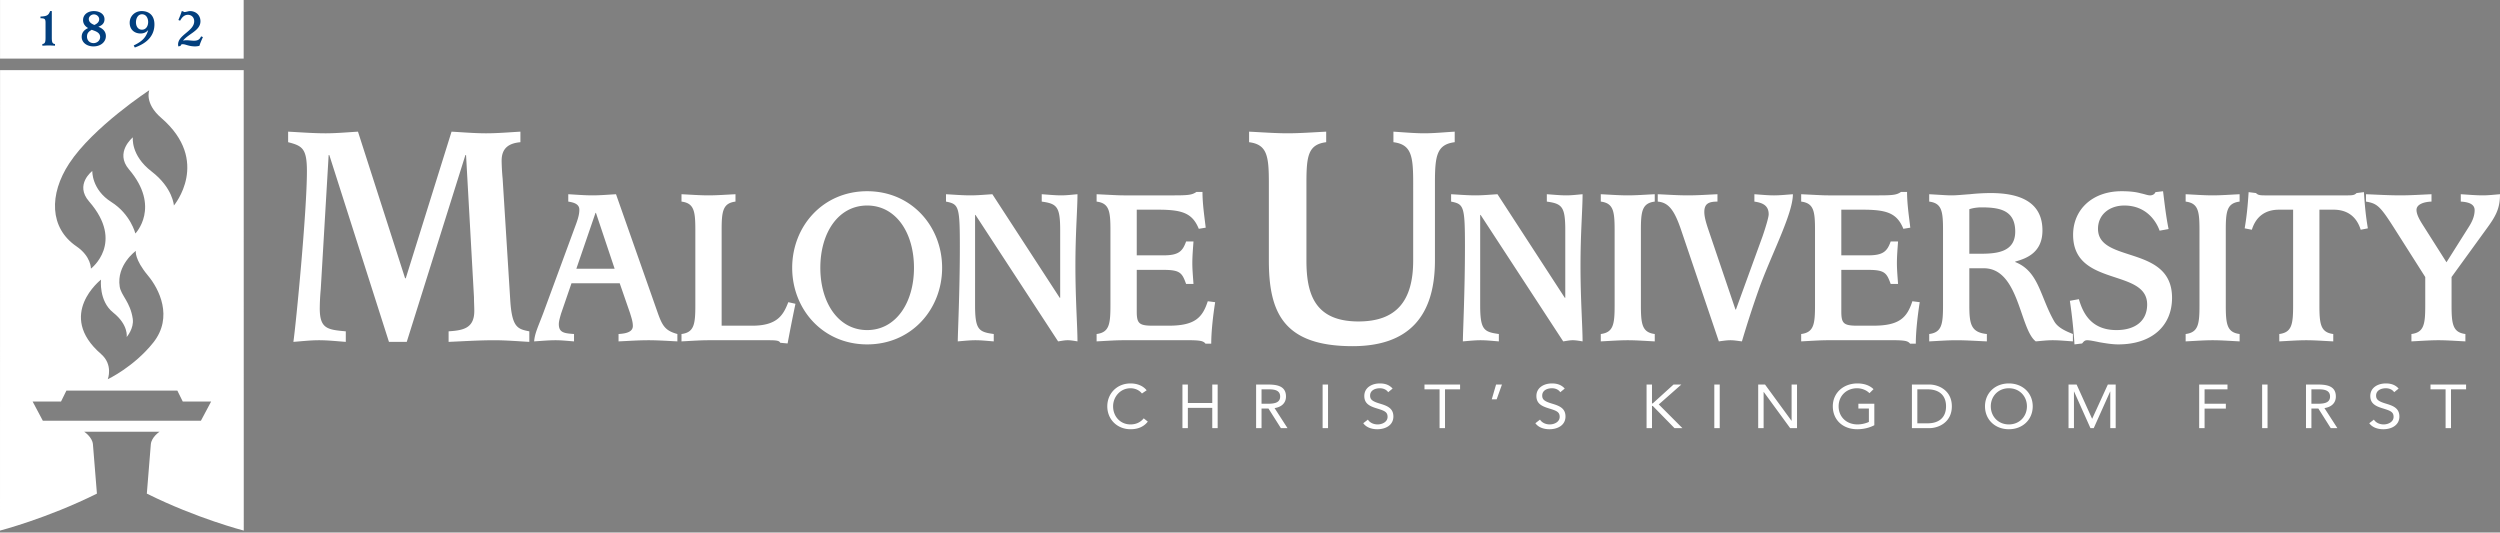
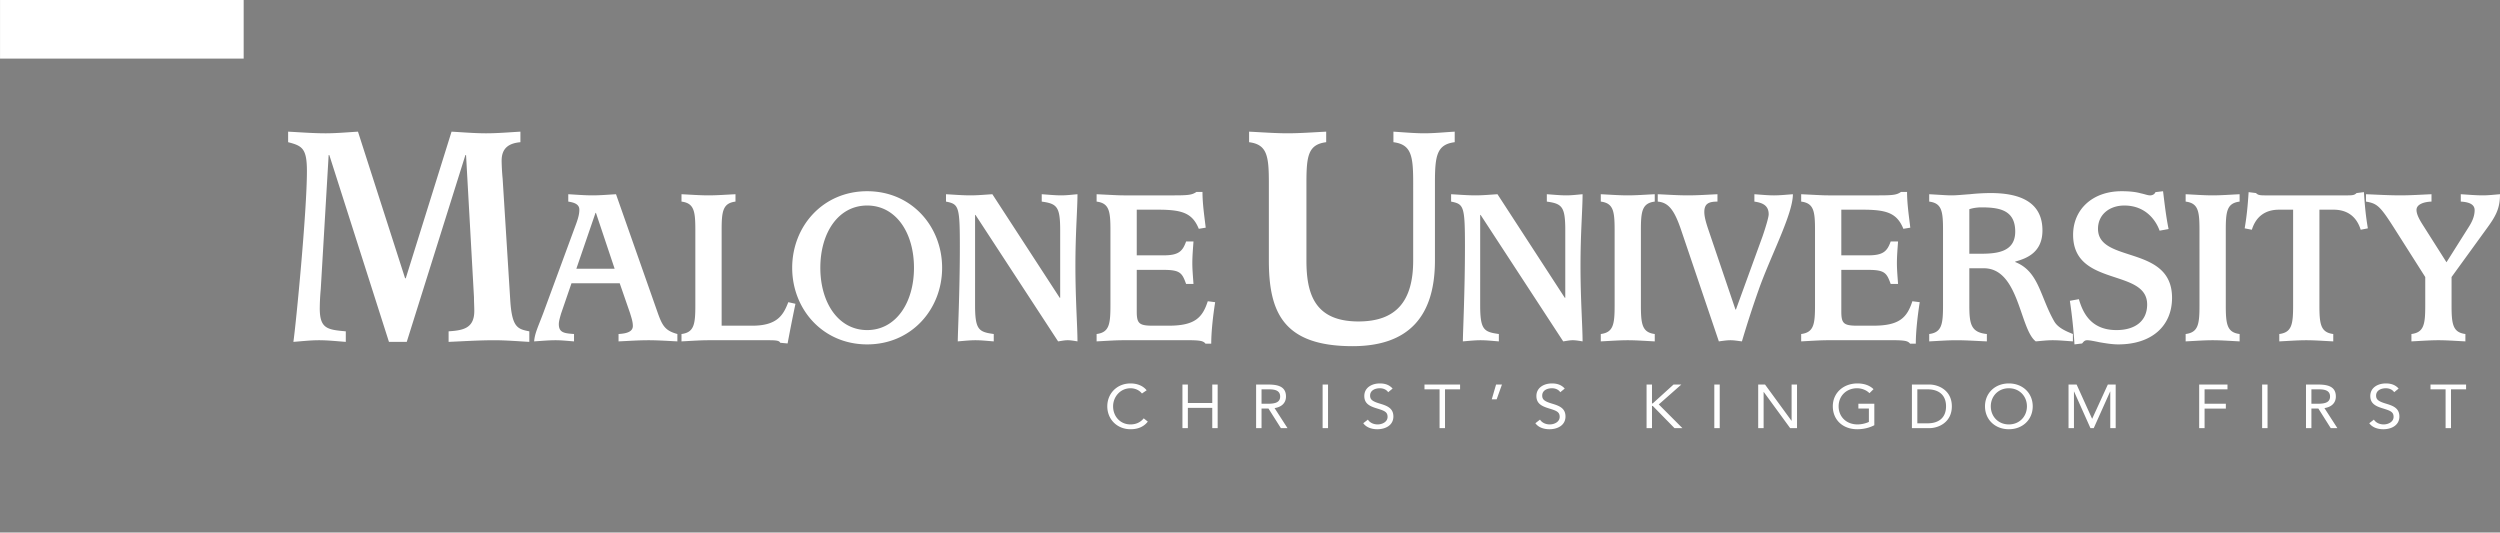
<svg xmlns="http://www.w3.org/2000/svg" fill="none" viewBox="0 0 338 72">
  <rect x="0" y="0" width="338" height="72" fill="#808080" stroke="none" />
  <path fill-rule="evenodd" clip-rule="evenodd" d="M154.389 53.202c-.366-.47-.951-.71-1.545-.71-1.376 0-2.353 1.154-2.353 2.442 0 1.368.968 2.448 2.353 2.448.751 0 1.353-.289 1.788-.824l.55.444c-.55.71-1.351 1.03-2.338 1.03-1.769 0-3.138-1.301-3.138-3.098 0-1.732 1.308-3.094 3.138-3.094.838 0 1.658.273 2.182.925l-.637.437ZM159.866 51.989h.733v2.498h3.299v-2.498h.73v5.896h-.73V55.14h-3.299v2.745h-.733v-5.896ZM170.56 54.587h.654c.81 0 1.864 0 1.864-.975 0-.847-.775-.973-1.489-.973h-1.029v1.948Zm-.733-2.598h1.577c1.195 0 2.461.165 2.461 1.623 0 .86-.584 1.418-1.544 1.561l1.751 2.712h-.896l-1.675-2.647h-.941v2.647h-.733v-5.896ZM178.818 57.885h.732v-5.896h-.732v5.896ZM187.679 53.028c-.244-.37-.679-.536-1.124-.536-.647 0-1.318.289-1.318.99 0 .536.312.783 1.3 1.08.958.288 1.848.595 1.848 1.749 0 1.179-1.056 1.722-2.171 1.722-.715 0-1.483-.222-1.901-.816l.628-.486c.261.429.785.65 1.317.65.627 0 1.342-.345 1.342-1.02 0-.726-.514-.852-1.614-1.196-.872-.281-1.532-.644-1.532-1.625 0-1.139 1.02-1.7 2.101-1.7.689 0 1.271.182 1.726.693l-.602.495ZM197.404 52.639h-2.039v5.245h-.735V52.64h-2.04v-.65h4.814v.65ZM202.35 53.986h-.664l.583-1.997h.795l-.714 1.997ZM210.949 53.028c-.245-.37-.68-.536-1.125-.536-.644 0-1.317.289-1.317.99 0 .536.314.783 1.299 1.08.959.288 1.848.595 1.848 1.749 0 1.179-1.055 1.722-2.17 1.722-.716 0-1.483-.222-1.901-.816l.627-.486c.263.429.784.65 1.317.65.627 0 1.342-.345 1.342-1.02 0-.726-.513-.852-1.614-1.196-.871-.281-1.533-.644-1.533-1.625 0-1.139 1.021-1.7 2.102-1.7.688 0 1.274.182 1.728.693l-.603.495ZM222.616 51.989h.733v2.549h.105l2.809-2.549h1.054l-3.05 2.69 3.198 3.206h-1.071l-2.94-3.002h-.105v3.002h-.733v-5.896ZM231.774 57.885h.733v-5.896h-.733v5.896ZM237.708 51.989h.924l3.577 4.899h.015v-4.899h.733v5.896h-.925l-3.577-4.898h-.015v4.898h-.732v-5.896ZM253.408 57.49c-.71.371-1.51.543-2.314.543-1.919 0-3.297-1.244-3.297-3.099 0-1.857 1.474-3.094 3.322-3.094.812 0 1.597.208 2.182.775l-.55.544c-.417-.428-1.055-.667-1.683-.667-1.413 0-2.486 1.014-2.486 2.442 0 1.41 1.039 2.448 2.557 2.448.496 0 1.081-.124 1.534-.337v-1.807h-1.421v-.65h2.156v2.901ZM259.224 57.234h1.395c1.412 0 2.486-.684 2.486-2.3 0-1.608-1.074-2.295-2.486-2.295h-1.395v4.595Zm-.733-5.245h2.371c1.214 0 3.028.776 3.028 2.945 0 2.176-1.814 2.95-3.028 2.95h-2.371V51.99ZM274.041 54.934c0-1.353-.997-2.442-2.443-2.442-1.447 0-2.442 1.09-2.442 2.442 0 1.36.995 2.448 2.442 2.448 1.446 0 2.443-1.088 2.443-2.448Zm-5.669 0c0-1.783 1.35-3.094 3.226-3.094 1.874 0 3.227 1.311 3.227 3.094 0 1.787-1.353 3.099-3.227 3.099-1.876 0-3.226-1.312-3.226-3.099ZM279.665 51.989h1.093l2.09 4.618h.019l2.112-4.618h1.062v5.896h-.732v-4.948h-.019l-2.216 4.948h-.445l-2.213-4.948h-.018v4.948h-.733v-5.896ZM297.328 51.989h3.828v.65h-3.097v1.948h2.876v.651h-2.876v2.647h-.731v-5.896ZM305.84 57.885h.732v-5.896h-.732v5.896ZM312.503 54.587h.655c.809 0 1.865 0 1.865-.975 0-.847-.776-.973-1.492-.973h-1.028v1.948Zm-.733-2.598h1.577c1.197 0 2.46.165 2.46 1.623 0 .86-.583 1.418-1.544 1.561l1.752 2.712h-.898l-1.672-2.647h-.942v2.647h-.733v-5.896ZM323.691 53.028c-.244-.37-.68-.536-1.124-.536-.645 0-1.318.289-1.318.99 0 .536.315.783 1.3 1.08.959.288 1.849.595 1.849 1.749 0 1.179-1.058 1.722-2.171 1.722-.717 0-1.483-.222-1.902-.816l.628-.486c.261.429.786.65 1.316.65.628 0 1.343-.345 1.343-1.02 0-.726-.513-.852-1.614-1.196-.871-.281-1.535-.644-1.535-1.625 0-1.139 1.021-1.7 2.104-1.7.688 0 1.274.182 1.727.693l-.603.495ZM333.416 52.639h-2.04v5.245h-.732V52.64h-2.04v-.65h4.812v.65ZM46.75 46.221c-1.202-.087-2.405-.222-3.653-.222-1.114 0-2.272.135-3.43.222.357-2.494 1.828-17.64 1.828-23.076 0-3.072-.625-3.43-2.54-3.92V17.8c1.693.089 3.385.223 5.078.223 1.426 0 2.895-.134 4.365-.223l6.371 19.825h.09l6.191-19.825c1.56.089 3.118.223 4.677.223 1.56 0 3.074-.134 4.633-.223v1.426c-1.515.134-2.539.758-2.539 2.494 0 .402.046 1.561.134 2.406l1.024 16.35c.224 3.786.98 4.01 2.584 4.32v1.426C70.004 46.134 68.4 46 66.797 46c-2.05 0-4.099.135-6.147.222v-1.426c1.96-.13 3.474-.399 3.474-2.76 0-.624-.044-1.248-.044-1.872l-1.07-19.2h-.088l-7.93 25.258h-2.406l-8.063-25.258h-.09l-1.068 18.13a31.692 31.692 0 0 0-.134 2.586c0 2.76 1.026 2.894 3.52 3.116v1.426ZM77.922 36.333h5.176l-2.525-7.549h-.062l-2.589 7.549Zm-.313 9.823c-.842-.062-1.653-.157-2.495-.157-.965 0-1.934.095-2.9.157.094-1.092.469-1.81 1.217-3.774l4.49-12.194c.281-.78.406-1.31.406-1.84 0-.718-.655-.967-1.497-1.092v-.997c1.091.061 2.183.155 3.275.155 1.059 0 2.12-.094 3.18-.155l5.55 15.78c.688 1.965 1.03 2.65 2.747 3.119v.998c-1.248-.062-2.652-.157-3.868-.157-1.435 0-2.681.095-4.086.157v-.998c1.123-.064 1.934-.312 1.934-1.092 0-.591-.218-1.184-.374-1.717l-1.404-4.052h-6.518l-1.403 4.085c-.155.53-.31 1.06-.31 1.435 0 1.154.715 1.247 2.056 1.34v.999ZM92.139 45.158c1.717-.218 1.871-1.341 1.871-3.898V31.124c0-2.558-.154-3.65-1.871-3.868v-.997c1.247.061 2.495.155 3.649.155s2.402-.094 3.65-.155v.997c-1.716.218-1.872 1.31-1.872 3.868v12.91h4.147c3.431 0 4.211-1.496 4.866-3.18l.967.218a234.462 234.462 0 0 0-1.062 5.365l-.997-.095c-.125-.248-.374-.343-1.497-.343h-8.202c-1.154 0-2.402.095-3.65.157v-.998ZM117.239 44.626c3.899 0 6.331-3.71 6.331-8.42 0-4.74-2.432-8.42-6.331-8.42-3.897 0-6.33 3.68-6.33 8.42 0 4.71 2.433 8.42 6.33 8.42Zm-10.135-8.419c0-5.583 4.117-10.355 10.135-10.355 6.019 0 10.136 4.772 10.136 10.355 0 5.582-4.117 10.355-10.136 10.355-6.018 0-10.135-4.773-10.135-10.355ZM134.355 46.156c-.843-.062-1.622-.157-2.494-.157-.749 0-1.622.095-2.371.157 0-1.091.281-6.769.281-12.817 0-5.49-.156-5.74-1.872-6.083v-.997c1.092.061 2.215.155 3.307.155.996 0 1.965-.094 2.961-.155l9.107 14.003h.062v-9.138c0-3.183-.435-3.587-2.495-3.868v-.997c.904.061 1.778.155 2.651.155.719 0 1.466-.094 2.183-.155 0 2.026-.28 5.207-.28 9.667 0 4.584.28 8.234.28 10.23-.374-.062-.904-.157-1.31-.157-.467 0-.842.095-1.31.157l-11.164-17.092h-.062V41.26c0 3.337.499 3.617 2.526 3.898v.998ZM148.261 45.158c1.714-.218 1.87-1.341 1.87-3.898V31.124c0-2.558-.156-3.65-1.87-3.868v-.997l1.87.092c.593.03 1.218.063 1.779.063h6.891c2.027 0 2.401-.094 2.964-.468h.81c0 1.59.249 3.243.438 4.835l-.937.154c-.874-2.15-2.276-2.586-5.552-2.586h-2.836v6.174h3.647c2.027 0 2.557-.562 3.025-1.872h.998c-.061.904-.156 1.934-.156 2.932 0 .905.095 1.872.156 2.806h-.998c-.531-1.463-.778-1.901-3.025-1.901h-3.647V42.1c0 1.59.281 1.933 2.121 1.933h2.213c3.525 0 4.553-1.09 5.269-3.305l.999.126c-.281 1.776-.53 3.93-.53 5.612h-.78c-.126-.186-.343-.31-.655-.373-.343-.063-.812-.095-1.497-.095h-8.918c-1.154 0-2.402.095-3.649.157v-.998ZM194.004 35.22c0 7.616-3.611 11.582-11.138 11.582-9.401 0-11.316-4.633-11.316-11.583V24.75c0-3.653-.222-5.212-2.673-5.524V17.8c1.782.088 3.563.222 5.213.222 1.648 0 3.429-.134 5.211-.222v1.425c-2.448.312-2.671 1.87-2.671 5.524v10.47c0 4.456 1.067 8.242 7.038 8.242 5.077 0 7.395-2.718 7.395-8.242V24.75c0-3.653-.225-5.212-2.672-5.524V17.8c1.377.088 2.893.222 4.141.222 1.382 0 2.628-.134 4.144-.222v1.425c-2.449.312-2.672 1.87-2.672 5.524v10.47ZM202.646 46.156c-.84-.062-1.622-.157-2.496-.157-.748 0-1.62.095-2.37.157 0-1.091.282-6.769.282-12.817 0-5.49-.155-5.74-1.872-6.083v-.997c1.092.061 2.214.155 3.305.155 1 0 1.965-.094 2.965-.155l9.102 14.003h.064v-9.138c0-3.183-.437-3.587-2.495-3.868v-.997c.907.061 1.778.155 2.652.155.716 0 1.465-.094 2.182-.155 0 2.026-.281 5.207-.281 9.667 0 4.584.281 8.234.281 10.23-.374-.062-.904-.157-1.31-.157-.468 0-.841.095-1.31.157l-11.162-17.092h-.063V41.26c0 3.337.501 3.617 2.526 3.898v.998ZM221.85 41.26c0 2.557.159 3.68 1.873 3.898v.998c-1.249-.062-2.495-.157-3.649-.157s-2.401.095-3.648.157v-.998c1.715-.218 1.871-1.341 1.871-3.898V31.124c0-2.558-.156-3.65-1.871-3.868v-.997c1.247.061 2.494.155 3.648.155s2.4-.094 3.649-.155v.997c-1.714.218-1.873 1.31-1.873 3.868V41.26ZM227.245 30.968c-.904-2.619-1.685-3.587-3.118-3.712v-.997c1.37.061 2.711.155 4.083.155 1.342 0 2.652-.094 3.991-.155v.997c-1.184 0-1.777.28-1.777 1.402 0 .781.343 1.778.626 2.62l3.586 10.575h.062l3.618-9.95c.404-1.185.81-2.527.81-2.931 0-1.186-.81-1.56-1.933-1.716v-.997c.903.061 1.777.155 2.65.155.844 0 1.716-.094 2.556-.155 0 2.713-3.024 8.357-4.646 12.974a141.801 141.801 0 0 0-2.245 6.923c-.531-.062-1.03-.157-1.559-.157-.5 0-1.093.095-1.56.157l-5.144-15.188ZM243.519 45.158c1.717-.218 1.871-1.341 1.871-3.898V31.124c0-2.558-.154-3.65-1.871-3.868v-.997l1.871.092c.593.03 1.216.063 1.78.063h6.891c2.025 0 2.401-.094 2.962-.468h.811c0 1.59.25 3.243.438 4.835l-.937.154c-.873-2.15-2.277-2.586-5.55-2.586h-2.839v6.174h3.65c2.026 0 2.556-.562 3.024-1.872h.997c-.062.904-.155 1.934-.155 2.932 0 .905.093 1.872.155 2.806h-.997c-.531-1.463-.78-1.901-3.024-1.901h-3.65V42.1c0 1.59.28 1.933 2.122 1.933h2.212c3.525 0 4.554-1.09 5.272-3.305l.996.126c-.279 1.776-.53 3.93-.53 5.612h-.78c-.124-.186-.341-.31-.653-.373-.343-.063-.811-.095-1.499-.095h-8.916c-1.156 0-2.403.095-3.651.157v-.998ZM266.253 34.306h1.436c2.15 0 4.769-.158 4.769-2.995 0-2.962-2.213-3.275-4.613-3.275-.376 0-1.061.063-1.592.25v6.02Zm-5.425 10.852c1.714-.218 1.869-1.341 1.869-3.898V31.124c0-2.558-.155-3.65-1.869-3.868v-.997c.528.03 1.059.061 1.558.092.499.03.998.063 1.465.063.72 0 1.562-.094 2.465-.155a27.464 27.464 0 0 1 2.837-.157c4.244 0 6.986 1.405 6.986 5.052 0 2.932-2.059 3.774-3.681 4.21v.063c3.216 1.279 3.339 4.647 5.272 8.015.499.874 1.59 1.343 2.526 1.716v.998c-.936-.062-1.84-.157-2.742-.157-.783 0-1.532.095-2.277.157-2.185-1.653-2.247-9.886-7.019-9.886h-1.965v4.99c0 2.557.218 3.68 2.371 3.898v.998c-1.434-.062-2.807-.157-4.148-.157-1.154 0-2.4.095-3.648.157v-.998ZM280.47 46.562a69.558 69.558 0 0 0-.624-5.894l1.218-.22c.498 1.685 1.528 4.179 5.081 4.179 2.559 0 4.15-1.248 4.15-3.461 0-4.927-10.011-2.308-10.011-9.42 0-3.397 2.589-5.893 6.549-5.893 1.246 0 2.026.124 2.591.282.592.124.932.28 1.275.28.28 0 .592-.126.719-.438l1.028-.124c.218 1.778.405 3.43.748 5.115l-1.216.219c-.405-1.156-1.715-3.4-4.77-3.4-1.997 0-3.558 1.216-3.558 3.149 0 4.71 10.011 2.12 10.011 9.326 0 3.836-2.772 6.3-7.265 6.3-.871 0-1.744-.157-2.492-.28-.752-.157-1.375-.283-1.719-.283-.405 0-.53.282-.687.438l-1.028.125ZM300.926 41.26c0 2.557.154 3.68 1.871 3.898v.998c-1.249-.062-2.494-.157-3.648-.157-1.155 0-2.402.095-3.65.157v-.998c1.718-.218 1.871-1.341 1.871-3.898V31.124c0-2.558-.153-3.65-1.871-3.868v-.997c1.248.061 2.495.155 3.65.155 1.154 0 2.399-.094 3.648-.155v.997c-1.717.218-1.871 1.31-1.871 3.868V41.26ZM308.159 45.158c1.714-.218 1.871-1.341 1.871-3.898V28.35h-1.902c-1.838 0-3.118.901-3.678 2.712l-.969-.189c.28-1.684.405-2.932.532-4.896l.997.125c.249.25.468.312 1.153.312h11.289c.686 0 .905-.063 1.154-.312l.997-.125c.126 1.964.252 3.212.53 4.896l-.967.189c-.56-1.81-1.84-2.713-3.677-2.713h-1.904V41.26c0 2.557.157 3.68 1.872 3.898v.998c-1.249-.062-2.495-.157-3.649-.157s-2.4.095-3.649.157v-.998ZM326.025 45.158c1.715-.218 1.869-1.341 1.869-3.898v-3.805l-4.24-6.674c-1.869-2.933-2.277-3.274-3.773-3.525v-.997c1.559.061 3.086.155 4.646.155 1.404 0 2.807-.094 4.212-.155v.997c-.968.031-2.027.343-2.027 1.123 0 .655.467 1.435.967 2.214l3.086 4.865 2.932-4.646c.468-.718.873-1.499.873-2.403 0-.748-.686-1.09-1.872-1.153v-.997c.999.061 1.998.155 2.994.155.75 0 1.559-.094 2.308-.155 0 2.026-.625 3.054-1.934 4.832l-4.615 6.364v3.805c0 2.557.159 3.68 1.87 3.898v.998c-1.246-.062-2.495-.157-3.646-.157-1.154 0-2.403.095-3.65.157v-.998ZM.004 7.924h32.94V0H.004v7.924Z" fill="#fff" />
-   <path fill-rule="evenodd" clip-rule="evenodd" d="M5.725 5.951c.373-.038.432-.261.432-.9V3.071c0-.531-.124-.595-.684-.603v-.23c.827-.036 1.092-.15 1.301-.74h.23V5.05c0 .64.057.863.433.901v.229c-.282-.013-.57-.036-.85-.036-.287 0-.576.023-.862.036V5.95ZM12.762 3.375c.303-.144.648-.366.648-.776 0-.36-.338-.655-.719-.655-.338 0-.685.272-.685.625 0 .432.383.662.756.806Zm-.101 2.453c.445 0 .877-.338.877-.813 0-.654-.705-.827-1.143-.986-.28.181-.633.36-.633.92 0 .47.318.88.899.88Zm1.654-.95c0 .8-.704 1.396-1.675 1.396-.885 0-1.596-.511-1.596-1.288 0-.755.56-1.041.87-1.193-.145-.086-.684-.39-.684-1.073 0-.725.612-1.221 1.46-1.221.806 0 1.438.417 1.438 1.1 0 .72-.59.92-.834 1.014.317.135 1.021.445 1.021 1.265ZM19.181 4.015c.589 0 .849-.524.849-1.043 0-.525-.274-1.042-.835-1.042-.509 0-.812.503-.812 1.085 0 .584.317 1 .798 1ZM18.08 6.143c1.252-.595 1.675-1.158 1.95-2.042l-.015-.014c-.252.28-.561.44-1.014.44-.812 0-1.467-.513-1.467-1.455 0-.912.727-1.574 1.61-1.574 1.087 0 1.735.662 1.735 1.798 0 2.086-1.857 2.84-2.655 3.128l-.144-.28ZM24.106 6.274c-.01-.086-.03-.165-.03-.253 0-1.323 2.18-1.811 2.18-3.149 0-.518-.36-.87-.85-.87-.596 0-.877.496-1.056.791l-.231-.086c.158-.396.33-.77.453-1.208l.216.042c.022.051.073.086.136.086.13 0 .259-.035.388-.063.13-.037.26-.065.39-.065.79 0 1.4.566 1.4 1.373 0 1.258-1.586 1.67-2.343 2.604l.013.014c.132-.029.282-.05.433-.05.338 0 .676.064 1.014.064.568 0 .777-.195.972-.59l.243.1c-.178.39-.345.764-.475 1.182a2.541 2.541 0 0 1-.56.078c-.883 0-1.288-.295-1.69-.295-.223 0-.288.123-.288.23l-.315.065Z" fill="#023F7E" />
-   <path fill-rule="evenodd" clip-rule="evenodd" d="M4.413 54.29h3.835l.73-1.48h15l.732 1.48h3.834l-1.382 2.596H5.792l-1.38-2.597Zm9.243-6.432c-6.109-5.29 0-10.053 0-10.053s-.326 2.887 1.651 4.458c2.096 1.668 1.822 3.3 1.822 3.3s1.011-1.158.819-2.467c-.33-2.266-1.577-3.138-1.766-4.35-.455-2.925 2.18-4.826 2.18-4.826s-.22 1.11 1.66 3.359c1.457 1.741 3.445 5.58.703 9.034-2.619 3.295-6.155 4.958-6.155 4.958s.772-1.953-.914-3.413Zm-4.3-25.76c3.228-4.926 10.827-9.898 10.827-9.898s-.698 1.747 1.607 3.732c6.78 5.844 1.72 11.853 1.72 11.853s-.131-2.389-3.025-4.611c-2.844-2.184-2.524-4.607-2.524-4.607s-2.49 2.027-.528 4.327c4.348 5.1.868 8.674.868 8.674s-.644-2.612-3.249-4.256c-2.682-1.692-2.573-4.194-2.573-4.194s-2.427 1.83-.436 4.117c4.867 5.586.249 9.085.249 9.085s.048-1.647-1.961-3.018c-3.644-2.489-3.716-7.02-.975-11.205Zm3.209 37.974c-.087-.994-1.183-1.701-1.183-1.701h10.19s-1.094.707-1.181 1.701c-.027.303-.247 3.027-.54 6.664 6.77 3.369 13.105 4.998 13.105 4.998l-.007-62.25H.008L0 71.734s6.336-1.63 13.104-4.997c-.294-3.638-.513-6.362-.54-6.665Z" fill="#fff" />
</svg>